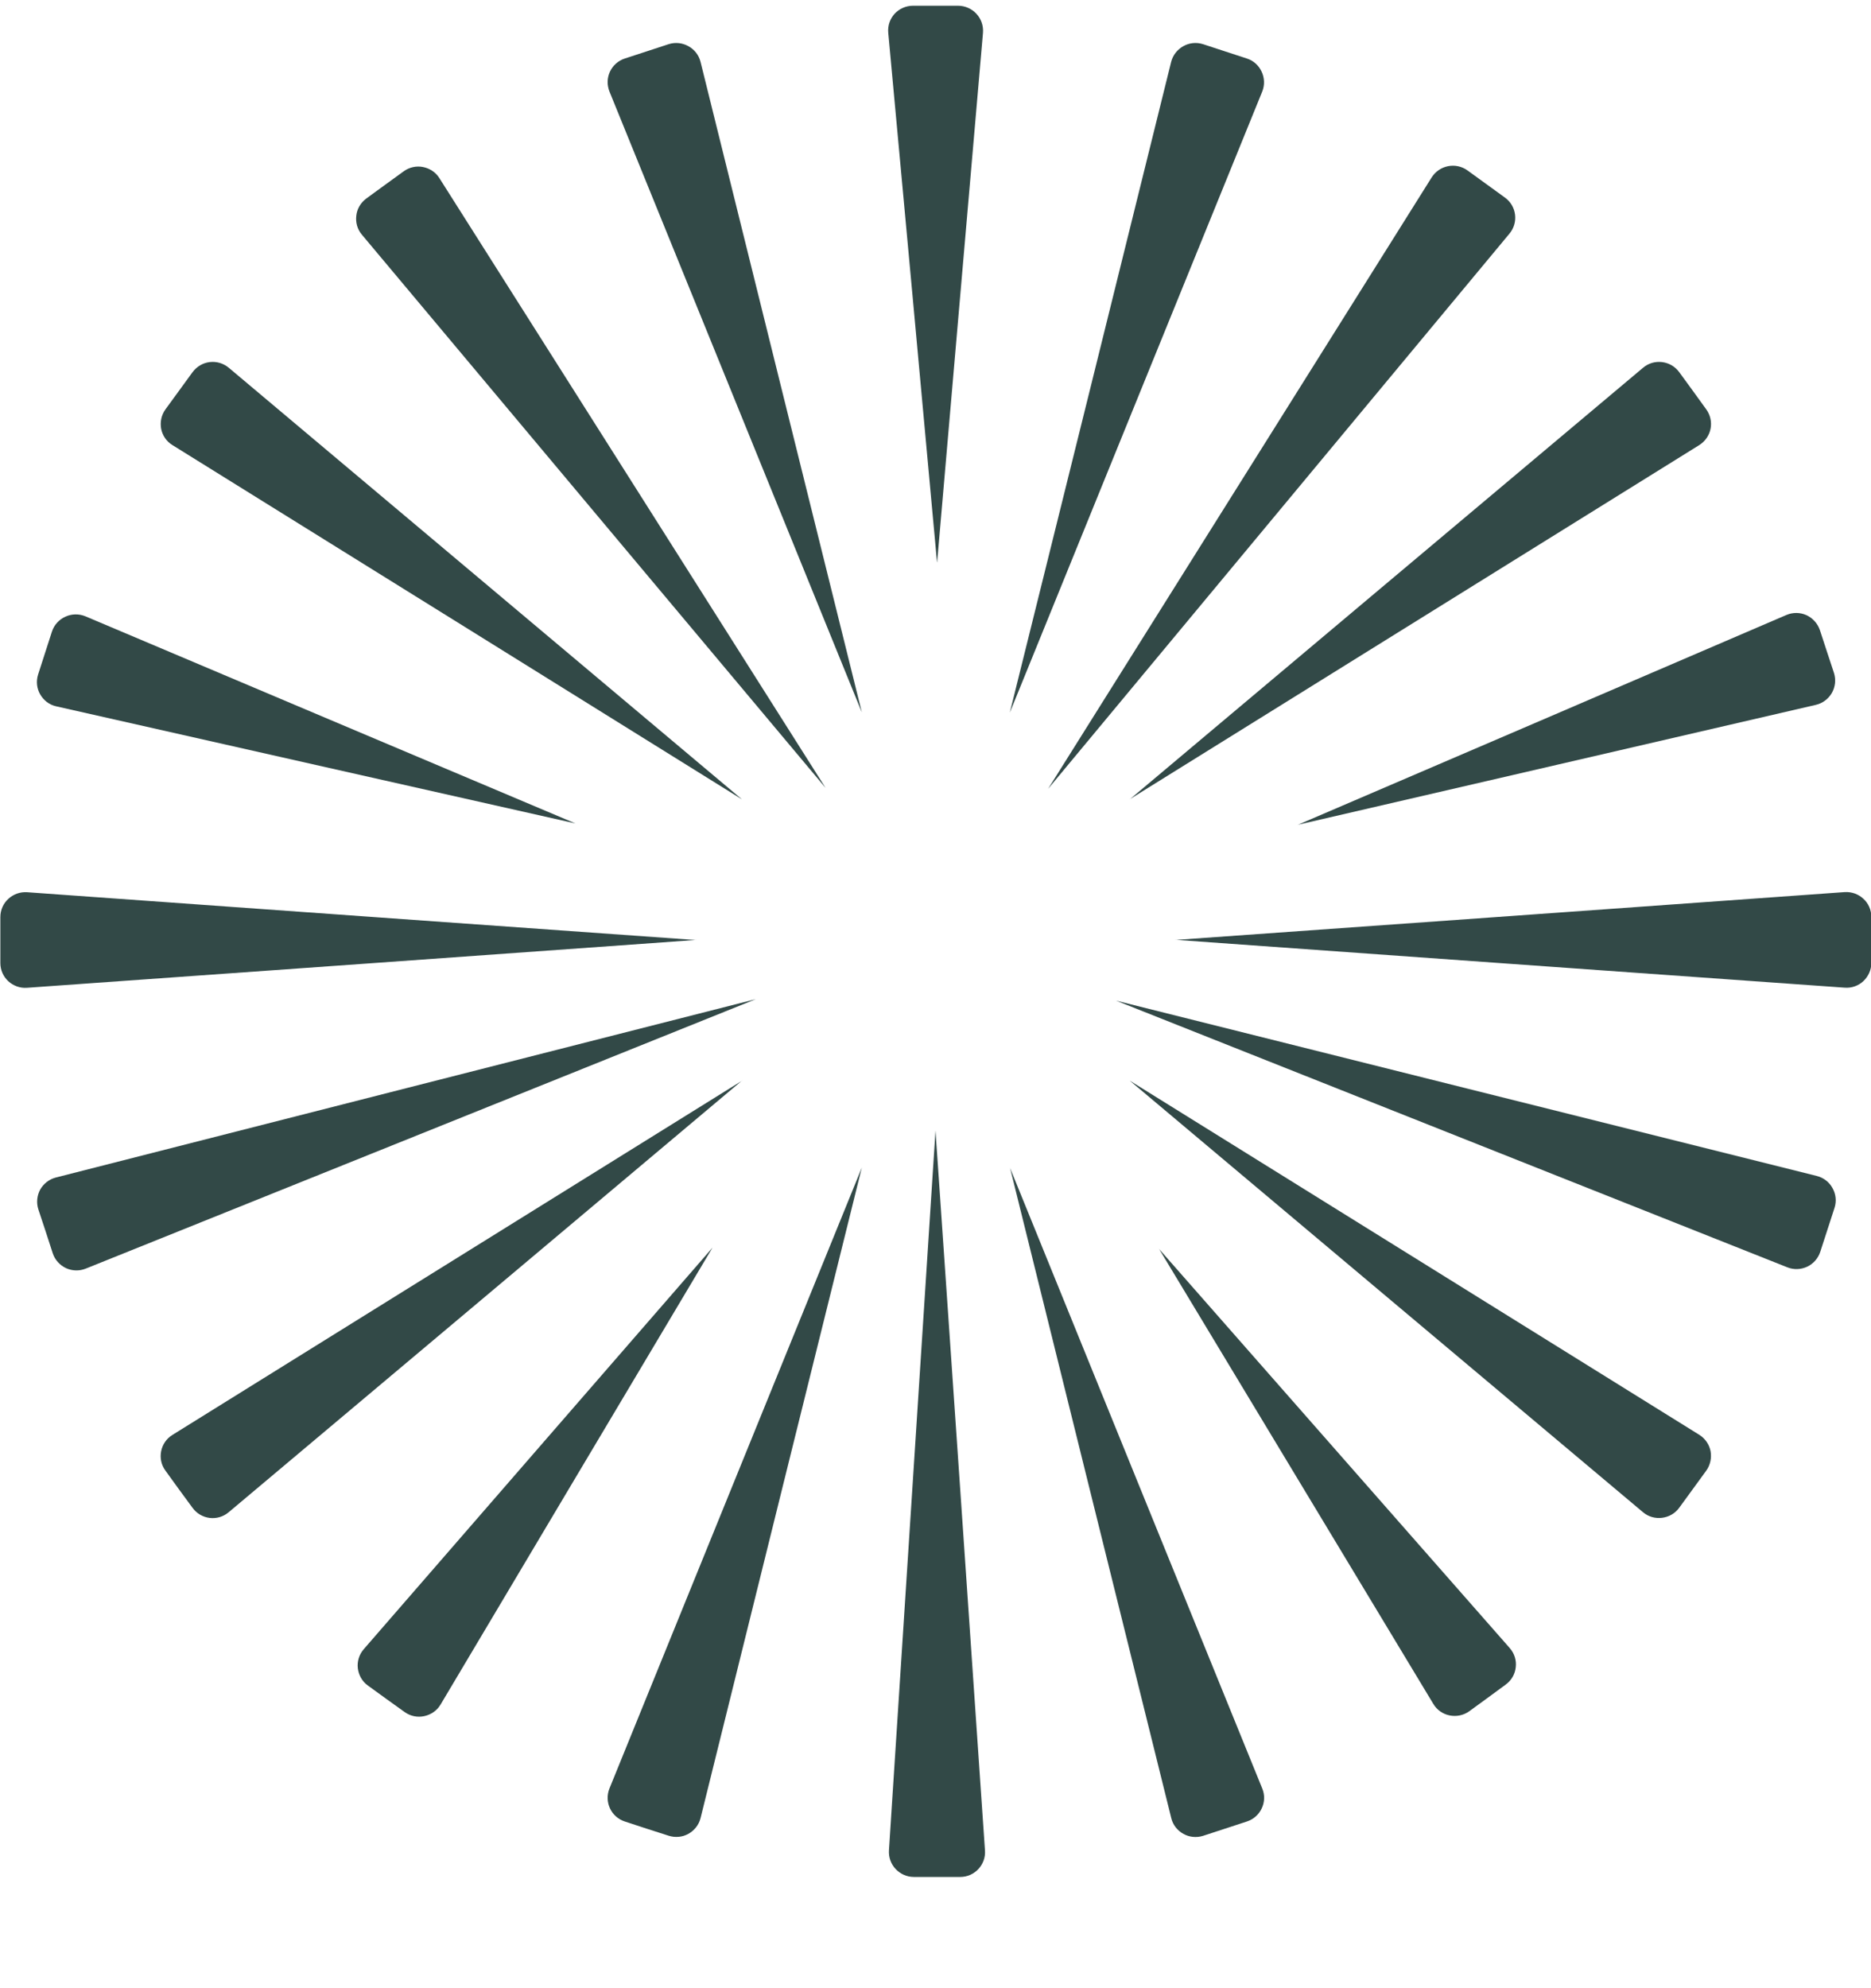
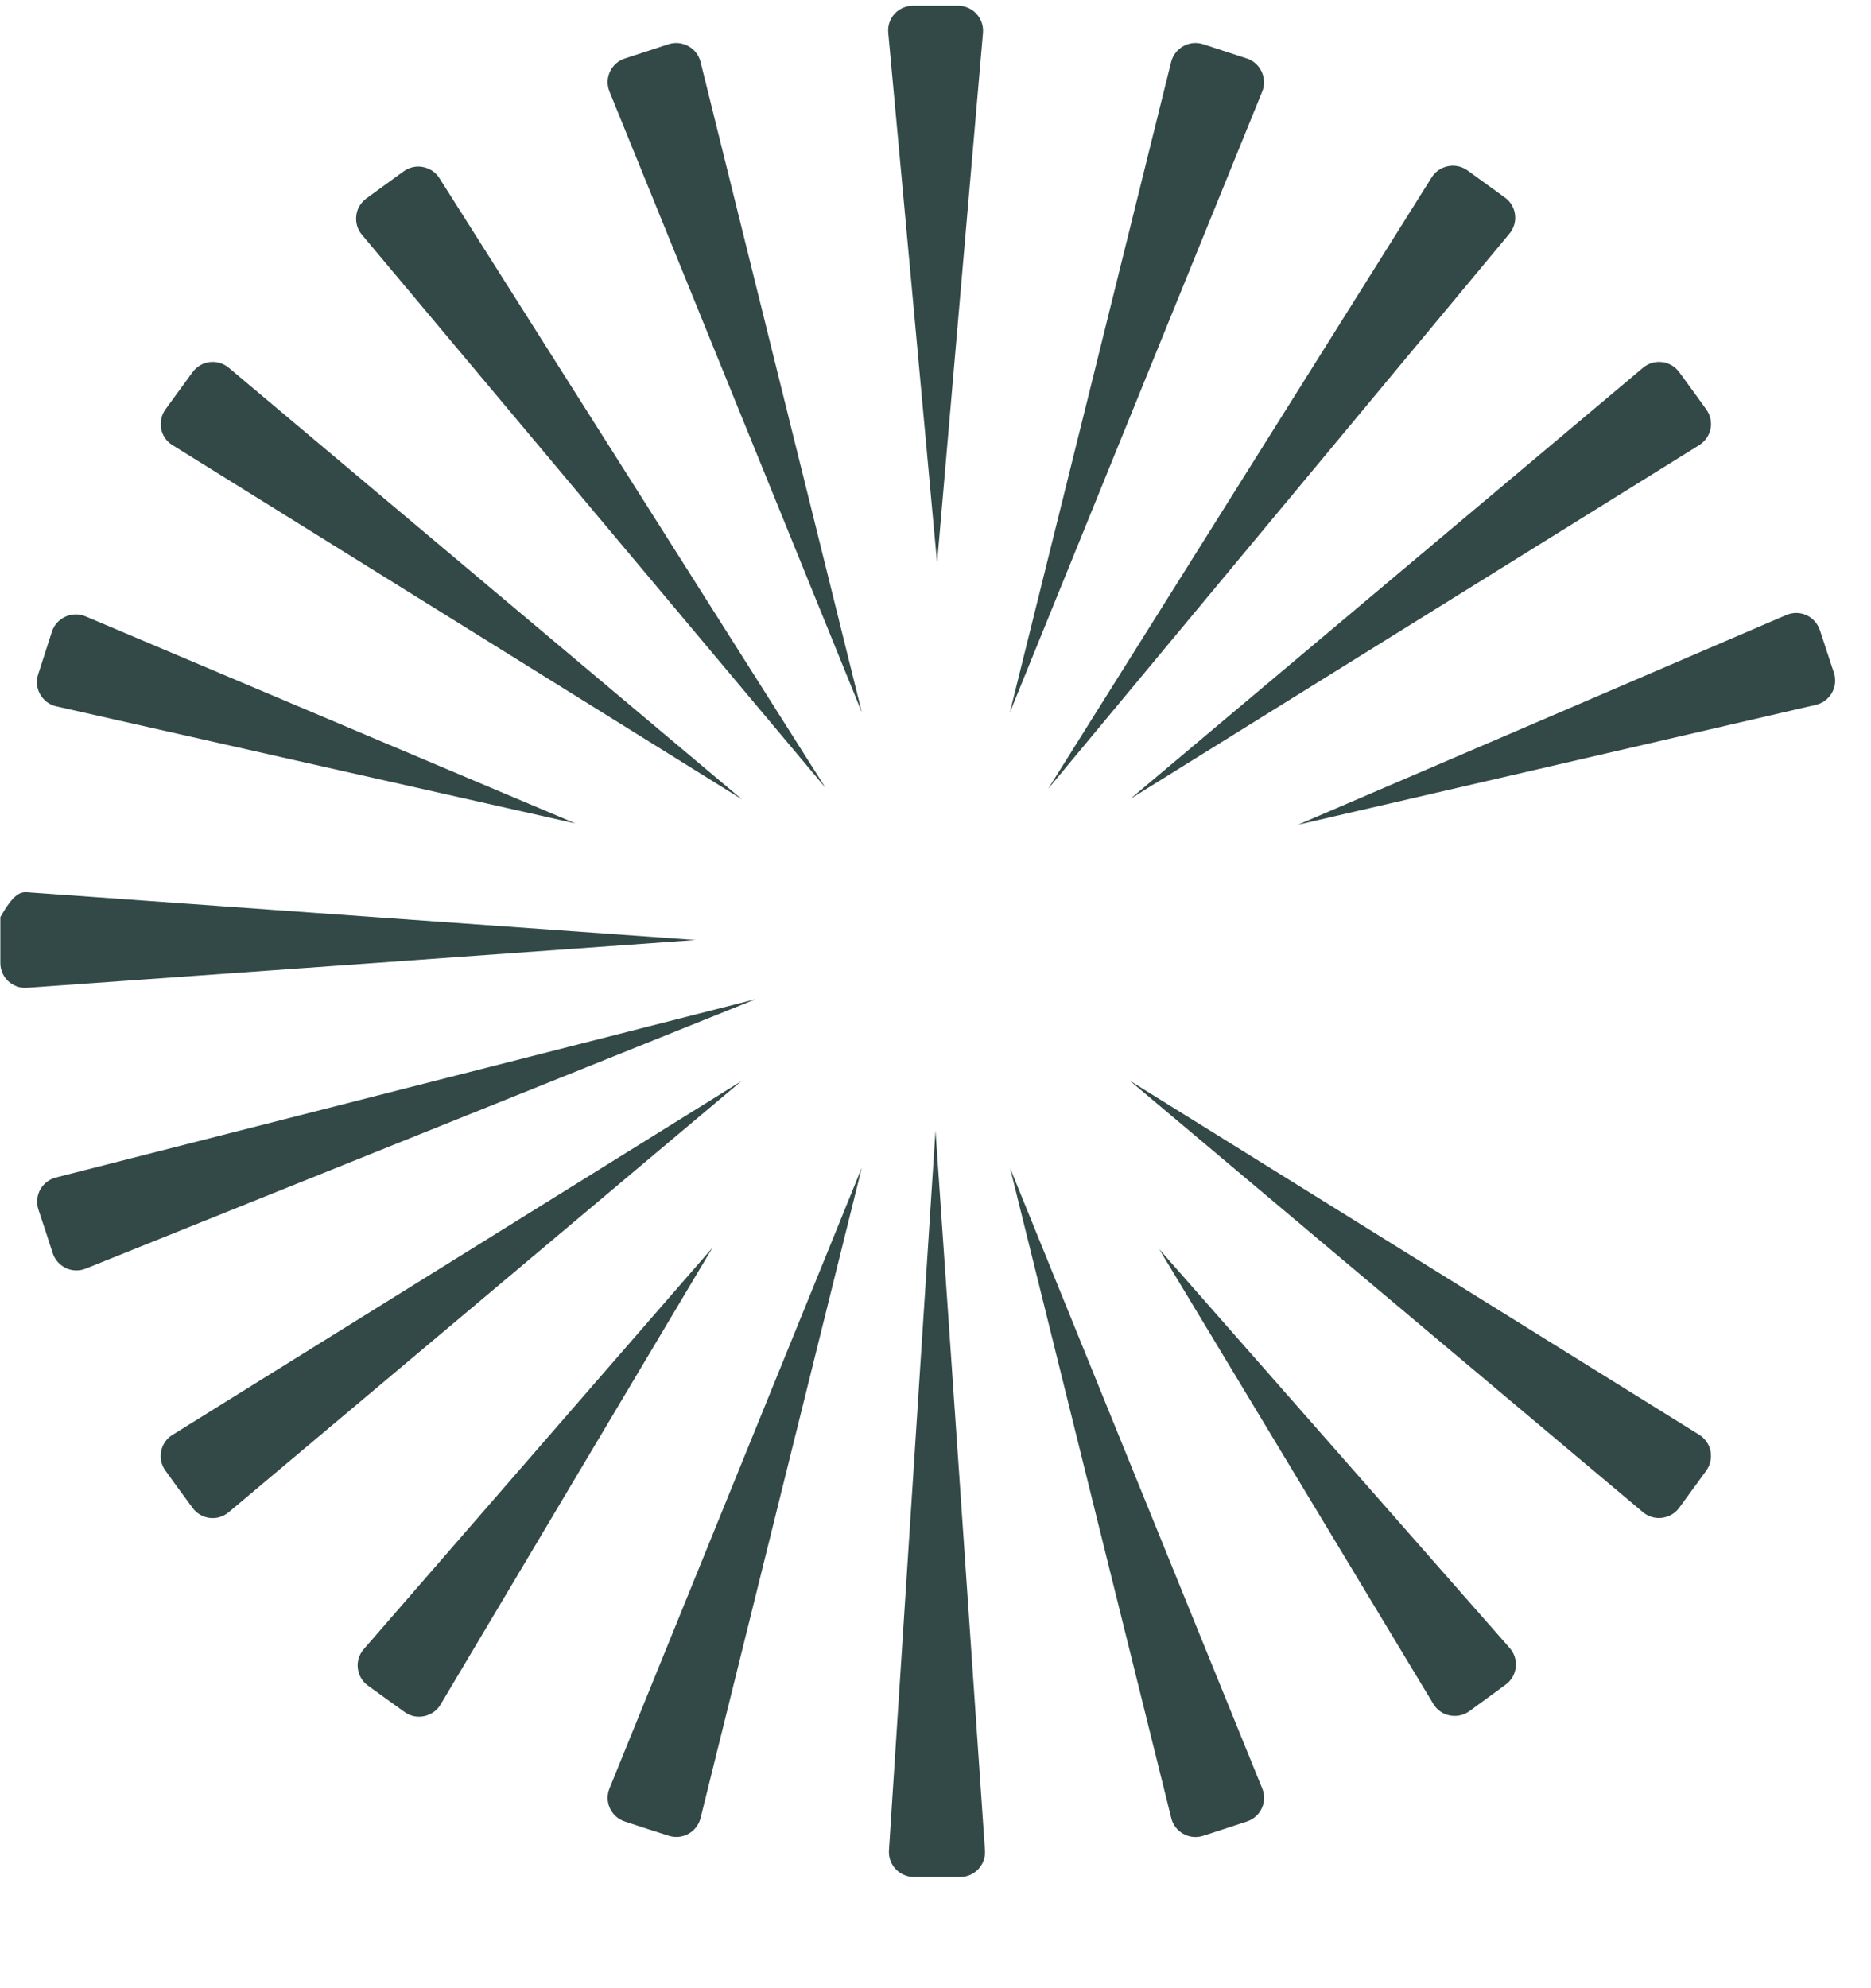
<svg xmlns="http://www.w3.org/2000/svg" width="16" height="17" viewBox="0 0 16 17" fill="none">
  <path d="M8.013 4.808L7.805 2.544L7.596 0.281C7.59 0.218 7.612 0.16 7.65 0.118C7.689 0.076 7.745 0.049 7.808 0.049H8.192C8.255 0.049 8.311 0.076 8.35 0.118C8.389 0.16 8.411 0.218 8.406 0.281L8.21 2.544L8.014 4.808H8.013Z" fill="#324947" />
  <path d="M4.921 7.041L2.702 6.541L0.483 6.04C0.421 6.027 0.373 5.988 0.344 5.938C0.315 5.888 0.307 5.827 0.326 5.767L0.385 5.584L0.444 5.401C0.463 5.342 0.506 5.297 0.559 5.273C0.611 5.249 0.673 5.246 0.731 5.27L2.826 6.156L4.921 7.041H4.921Z" fill="#324947" />
  <path d="M6.093 10.668L4.93 12.621L3.768 14.574C3.736 14.628 3.684 14.662 3.627 14.674C3.571 14.686 3.51 14.675 3.459 14.638L3.303 14.526L3.147 14.413C3.096 14.377 3.067 14.322 3.06 14.265C3.053 14.208 3.07 14.148 3.111 14.101L4.602 12.384L6.093 10.668V10.668Z" fill="#324947" />
  <path d="M9.909 10.676L11.41 12.384L12.91 14.091C12.952 14.139 12.969 14.198 12.962 14.256C12.956 14.313 12.927 14.367 12.876 14.404L12.721 14.518L12.566 14.631C12.515 14.668 12.454 14.679 12.398 14.668C12.341 14.657 12.289 14.623 12.257 14.569L11.083 12.622L9.91 10.676H9.909Z" fill="#324947" />
  <path d="M7.06 6.737L5.077 4.372L3.095 2.007C3.055 1.96 3.04 1.901 3.047 1.844C3.053 1.787 3.083 1.734 3.133 1.697L3.292 1.581L3.452 1.465C3.501 1.429 3.562 1.417 3.617 1.428C3.673 1.439 3.725 1.471 3.758 1.524L5.409 4.13L7.06 6.737L7.06 6.737Z" fill="#324947" />
  <path d="M11.095 7.054L13.185 6.157L15.275 5.259C15.333 5.234 15.395 5.236 15.448 5.26C15.5 5.284 15.543 5.329 15.563 5.388L15.623 5.571L15.683 5.753C15.702 5.812 15.694 5.874 15.666 5.924C15.637 5.974 15.589 6.013 15.528 6.027L13.312 6.54L11.095 7.053L11.095 7.054Z" fill="#324947" />
  <path d="M6.464 8.543L3.599 9.695L0.734 10.847C0.677 10.87 0.616 10.867 0.564 10.843C0.513 10.819 0.47 10.774 0.451 10.716L0.39 10.528L0.328 10.341C0.309 10.282 0.317 10.221 0.344 10.171C0.372 10.122 0.419 10.083 0.479 10.068L3.472 9.305L6.464 8.543L6.464 8.543Z" fill="#324947" />
  <path d="M8 9.667L8.212 12.744L8.423 15.821C8.428 15.883 8.405 15.94 8.367 15.981C8.328 16.023 8.273 16.049 8.211 16.049H7.816C7.754 16.049 7.699 16.023 7.66 15.982C7.62 15.94 7.598 15.883 7.602 15.821L7.801 12.744L8 9.667H8Z" fill="#324947" />
-   <path d="M9.544 8.556L12.54 9.306L15.536 10.055C15.596 10.07 15.644 10.109 15.671 10.159C15.699 10.209 15.707 10.269 15.688 10.328L15.627 10.516L15.566 10.704C15.547 10.762 15.505 10.807 15.454 10.831C15.402 10.855 15.341 10.859 15.284 10.836L12.414 9.696L9.544 8.556V8.556Z" fill="#324947" />
  <path d="M8.963 6.745L10.603 4.131L12.243 1.517C12.276 1.465 12.327 1.432 12.383 1.421C12.439 1.41 12.499 1.421 12.549 1.457L12.709 1.573L12.869 1.689C12.919 1.725 12.949 1.778 12.956 1.835C12.963 1.891 12.948 1.95 12.908 1.998L10.936 4.371L8.963 6.745V6.745Z" fill="#324947" />
  <path d="M8.636 6.091L9.326 3.311L10.015 0.53C10.03 0.47 10.069 0.423 10.119 0.395C10.168 0.367 10.229 0.359 10.289 0.378L10.475 0.439L10.662 0.5C10.721 0.519 10.765 0.561 10.789 0.613C10.813 0.664 10.817 0.726 10.794 0.783L9.715 3.437L8.636 6.092L8.636 6.091Z" fill="#324947" />
  <path d="M7.37 9.983L6.68 12.764L5.991 15.545C5.976 15.605 5.937 15.652 5.887 15.68C5.837 15.708 5.776 15.715 5.717 15.696L5.53 15.636L5.344 15.575C5.285 15.556 5.24 15.514 5.216 15.462C5.192 15.41 5.189 15.349 5.212 15.292L6.291 12.637L7.37 9.983L7.37 9.983Z" fill="#324947" />
  <path d="M7.37 6.091L6.291 3.437L5.212 0.783C5.189 0.725 5.192 0.664 5.216 0.613C5.24 0.561 5.285 0.519 5.344 0.5L5.531 0.439L5.717 0.378C5.776 0.359 5.837 0.367 5.887 0.395C5.937 0.422 5.976 0.47 5.991 0.53L6.68 3.31L7.37 6.091V6.091Z" fill="#324947" />
  <path d="M8.636 9.983L9.715 12.638L10.794 15.292C10.818 15.35 10.814 15.411 10.79 15.462C10.766 15.514 10.721 15.556 10.662 15.575L10.476 15.636L10.289 15.697C10.23 15.716 10.169 15.708 10.119 15.68C10.069 15.652 10.03 15.605 10.016 15.545L9.326 12.764L8.637 9.984L8.636 9.983Z" fill="#324947" />
  <path d="M6.345 6.835L3.91 5.32L1.475 3.806C1.422 3.774 1.389 3.722 1.378 3.666C1.368 3.61 1.379 3.55 1.415 3.5L1.531 3.341L1.646 3.183C1.683 3.133 1.736 3.103 1.793 3.096C1.85 3.089 1.909 3.105 1.957 3.145L4.151 4.99L6.345 6.835V6.835Z" fill="#324947" />
  <path d="M9.661 9.24L12.096 10.754L14.531 12.268C14.584 12.301 14.617 12.353 14.628 12.408C14.638 12.464 14.627 12.525 14.591 12.575L14.476 12.733L14.36 12.892C14.324 12.942 14.27 12.971 14.213 12.978C14.156 12.985 14.097 12.97 14.05 12.93L11.855 11.085L9.661 9.24V9.24Z" fill="#324947" />
-   <path d="M5.954 8.037L3.093 8.242L0.232 8.446C0.17 8.451 0.113 8.428 0.071 8.39C0.029 8.351 0.003 8.296 0.003 8.234V7.842C0.003 7.78 0.029 7.724 0.071 7.686C0.113 7.647 0.17 7.625 0.232 7.629L3.093 7.834L5.954 8.038V8.037Z" fill="#324947" />
-   <path d="M10.052 8.037L12.913 7.833L15.774 7.628C15.836 7.624 15.893 7.646 15.935 7.685C15.977 7.723 16.003 7.779 16.003 7.841V8.233C16.003 8.295 15.976 8.35 15.935 8.389C15.893 8.428 15.836 8.45 15.774 8.445L12.913 8.241L10.052 8.036V8.037Z" fill="#324947" />
+   <path d="M5.954 8.037L3.093 8.242L0.232 8.446C0.17 8.451 0.113 8.428 0.071 8.39C0.029 8.351 0.003 8.296 0.003 8.234V7.842C0.113 7.647 0.17 7.625 0.232 7.629L3.093 7.834L5.954 8.038V8.037Z" fill="#324947" />
  <path d="M6.345 9.24L4.151 11.085L1.956 12.93C1.909 12.97 1.849 12.986 1.793 12.979C1.736 12.972 1.682 12.942 1.646 12.892L1.53 12.734L1.415 12.575C1.378 12.525 1.367 12.465 1.378 12.409C1.389 12.353 1.422 12.301 1.475 12.269L3.91 10.755L6.345 9.241V9.24Z" fill="#324947" />
  <path d="M9.661 6.835L11.855 4.99L14.05 3.145C14.097 3.105 14.156 3.089 14.213 3.096C14.27 3.103 14.323 3.132 14.36 3.182L14.476 3.341L14.591 3.5C14.627 3.55 14.639 3.61 14.628 3.666C14.617 3.722 14.583 3.773 14.531 3.806L12.096 5.32L9.661 6.834V6.835Z" fill="#324947" />
</svg>